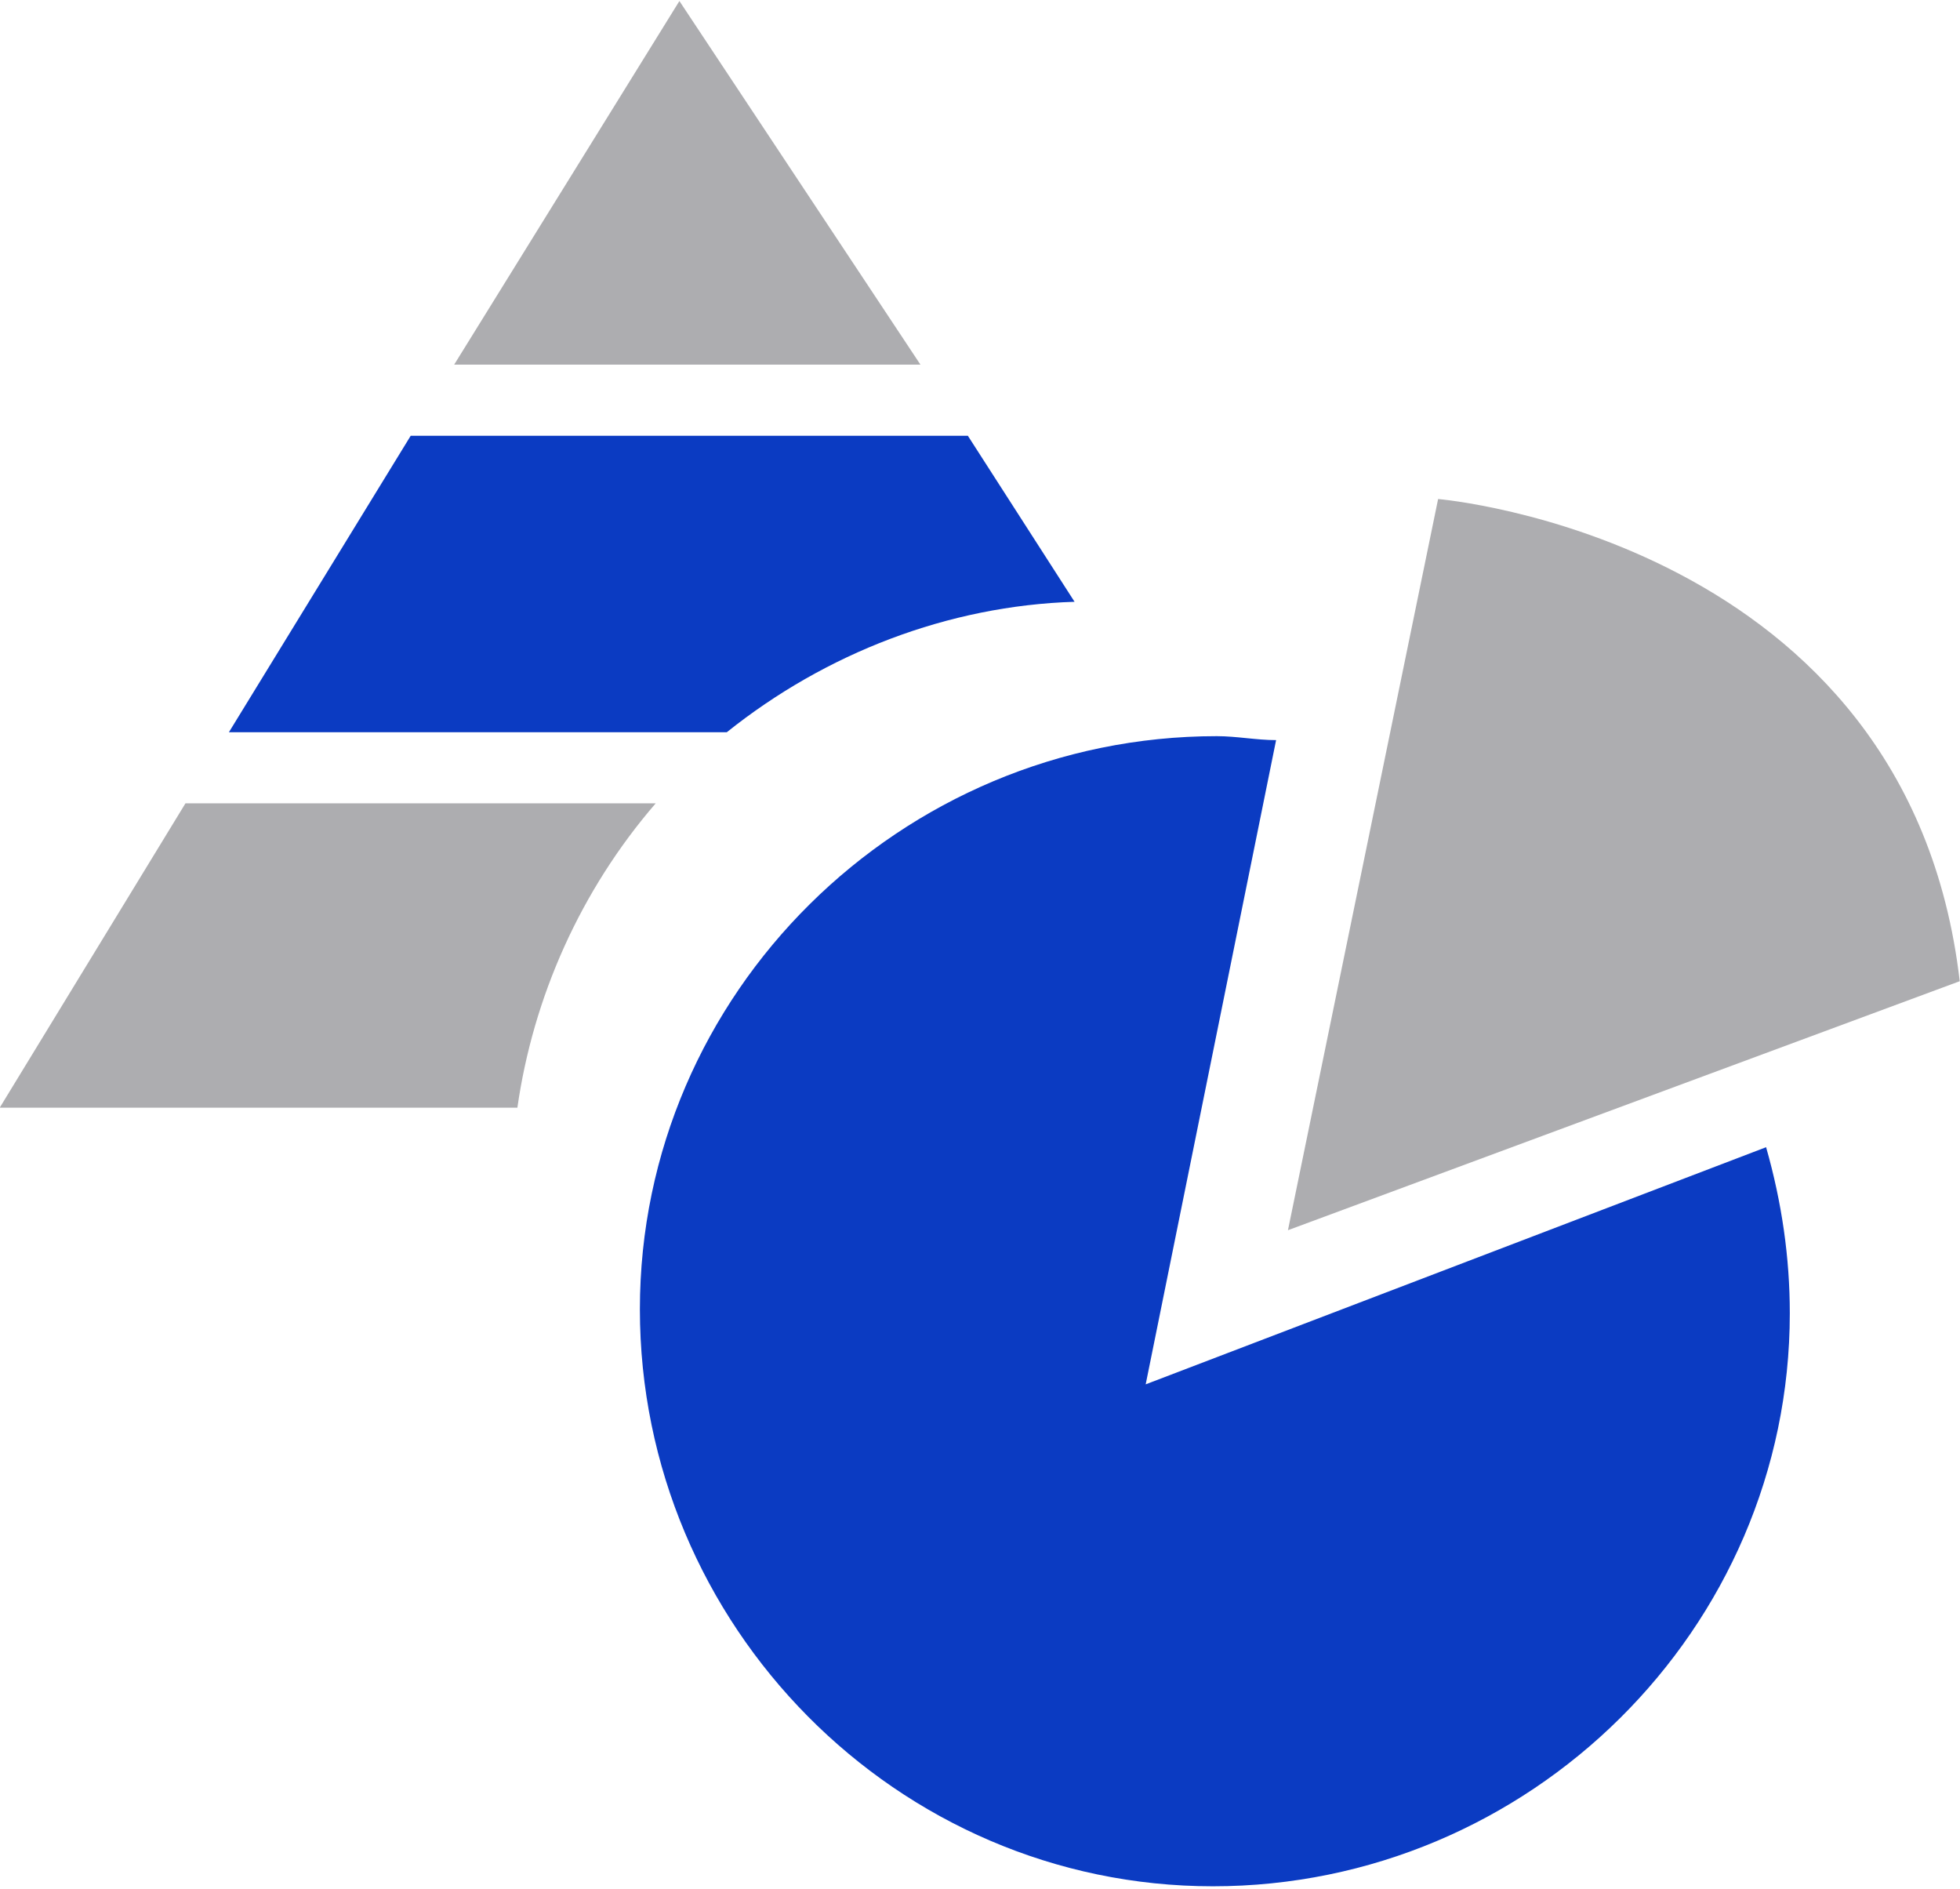
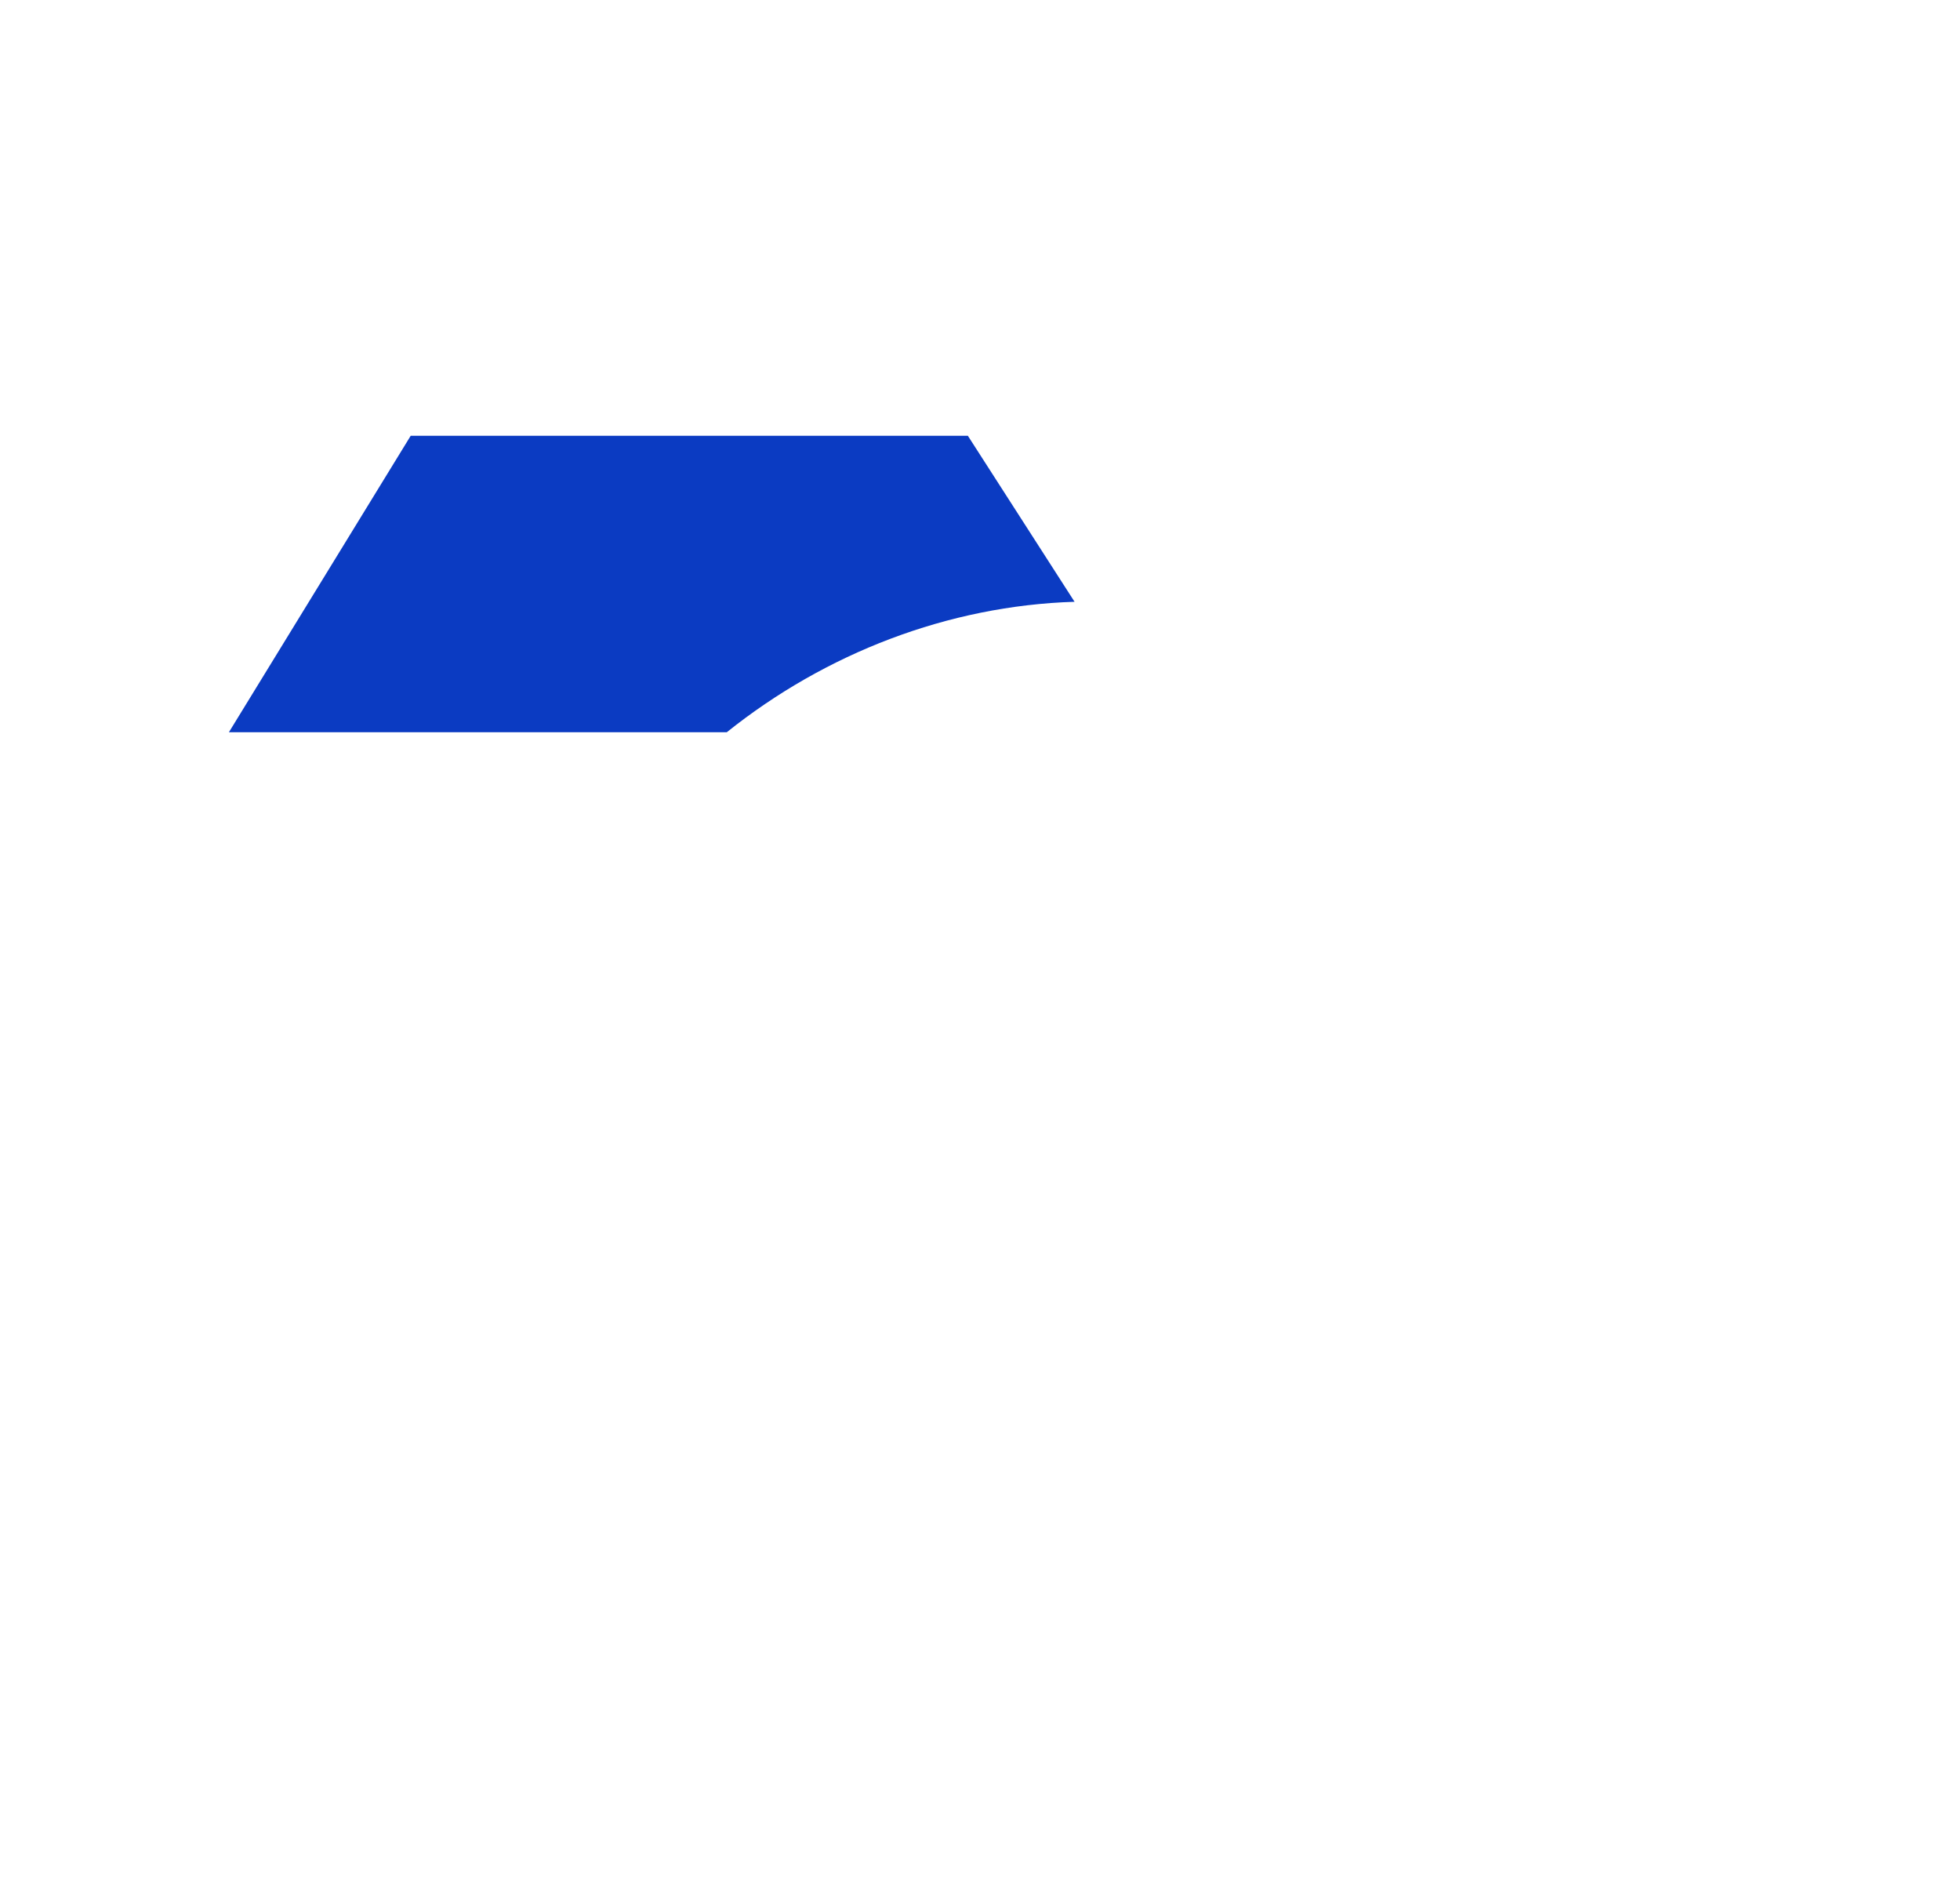
<svg xmlns="http://www.w3.org/2000/svg" version="1.1" id="Layer_1" x="0px" y="0px" viewBox="0 0 49.6 47.8" style="enable-background:new 0 0 49.6 47.8;" xml:space="preserve">
  <style type="text/css">
	.st0{fill:#ADADB0;}
	.st1{fill:#0B3BC2;}
</style>
  <g id="Group_2216" transform="translate(4709.793 -2538.474)">
-     <path id="Path_4695" class="st0" d="M-4677.2,2569.6l3.8-18.5c0,0,11.9,1,13.2,12.2L-4677.2,2569.6z" />
-     <path id="Path_4696" class="st1" d="M-4680.8,2573.5l3.3-16.3c-0.5,0-1-0.1-1.5-0.1c-8,0-14.6,6.5-14.6,14.5   c0,8,6.5,14.6,14.5,14.6c8,0,14.6-6.5,14.6-14.5c0-1.4-0.2-2.8-0.6-4.2L-4680.8,2573.5z" />
    <path id="Path_4697" class="st1" d="M-4685.3,2549.5h-14.1l-4.6,7.5h12.6c2.5-2,5.6-3.2,8.8-3.3L-4685.3,2549.5z" />
-     <path id="Path_4698" class="st0" d="M-4705.1,2558.8l-4.7,7.7h13.1c0.4-2.8,1.6-5.5,3.5-7.7L-4705.1,2558.8z" />
-     <path id="Path_4699" class="st0" d="M-4686.5,2547.7l-6.1-9.2l-5.7,9.2H-4686.5z" />
  </g>
</svg>